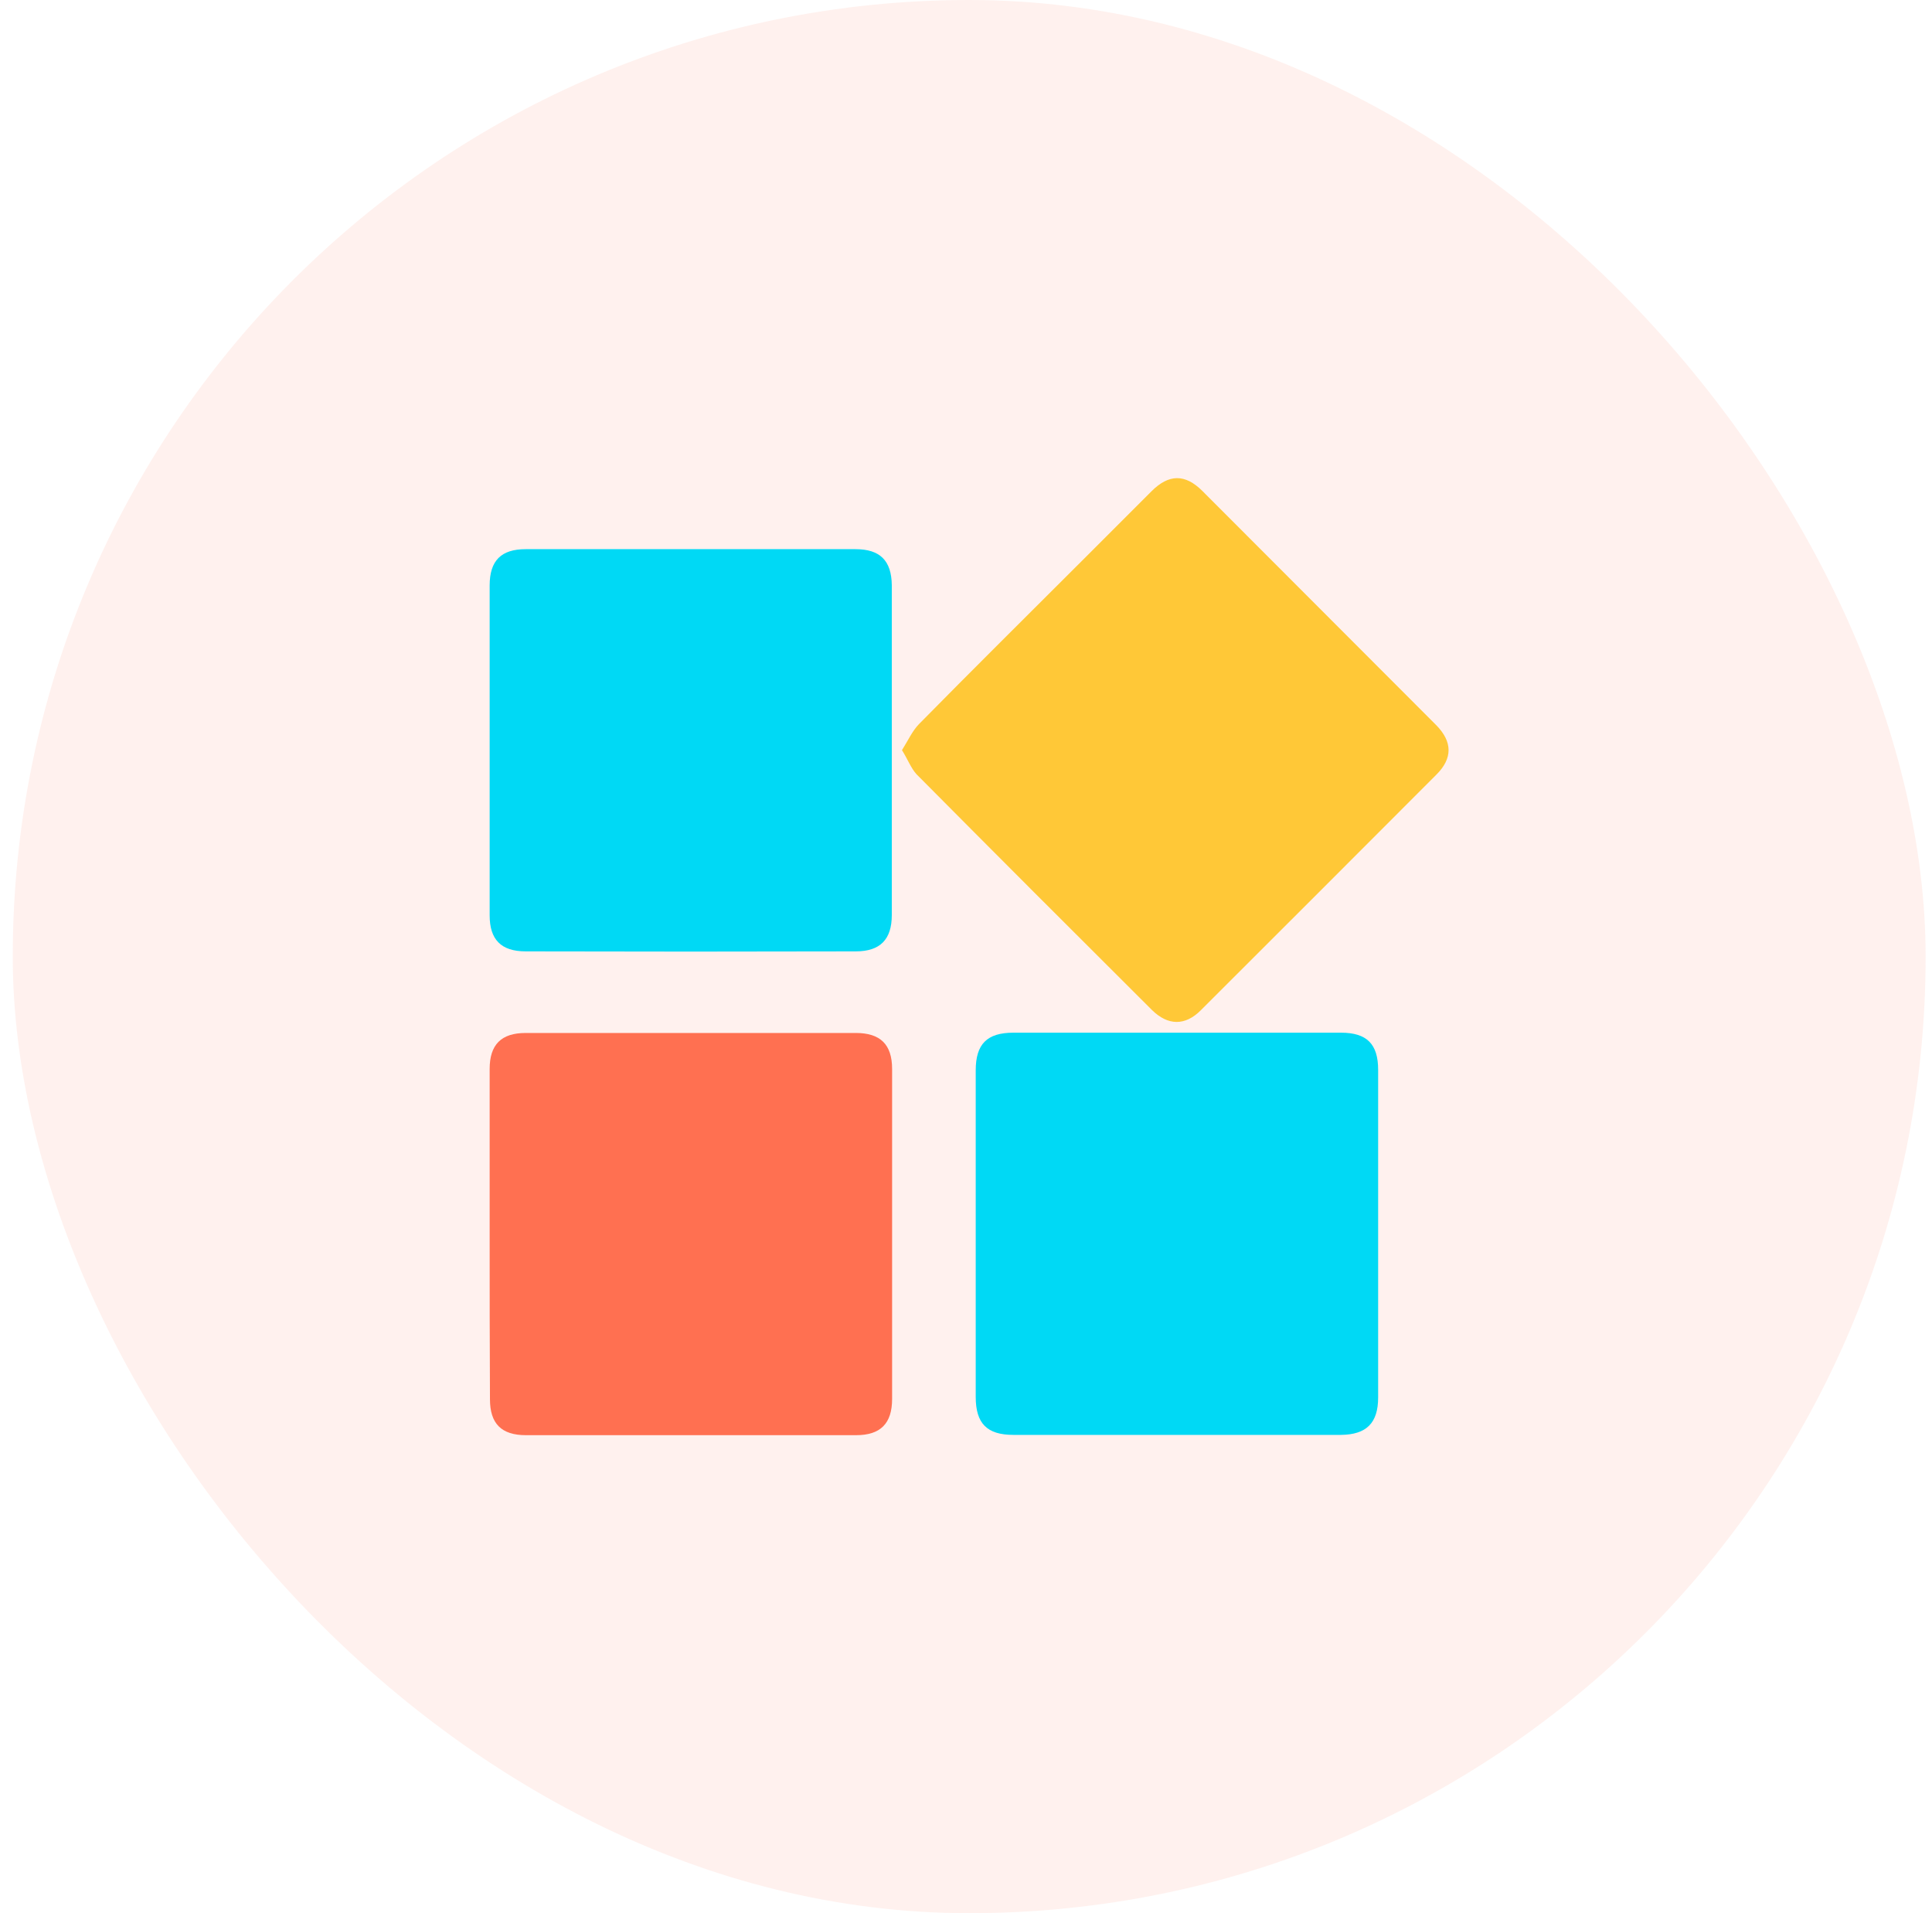
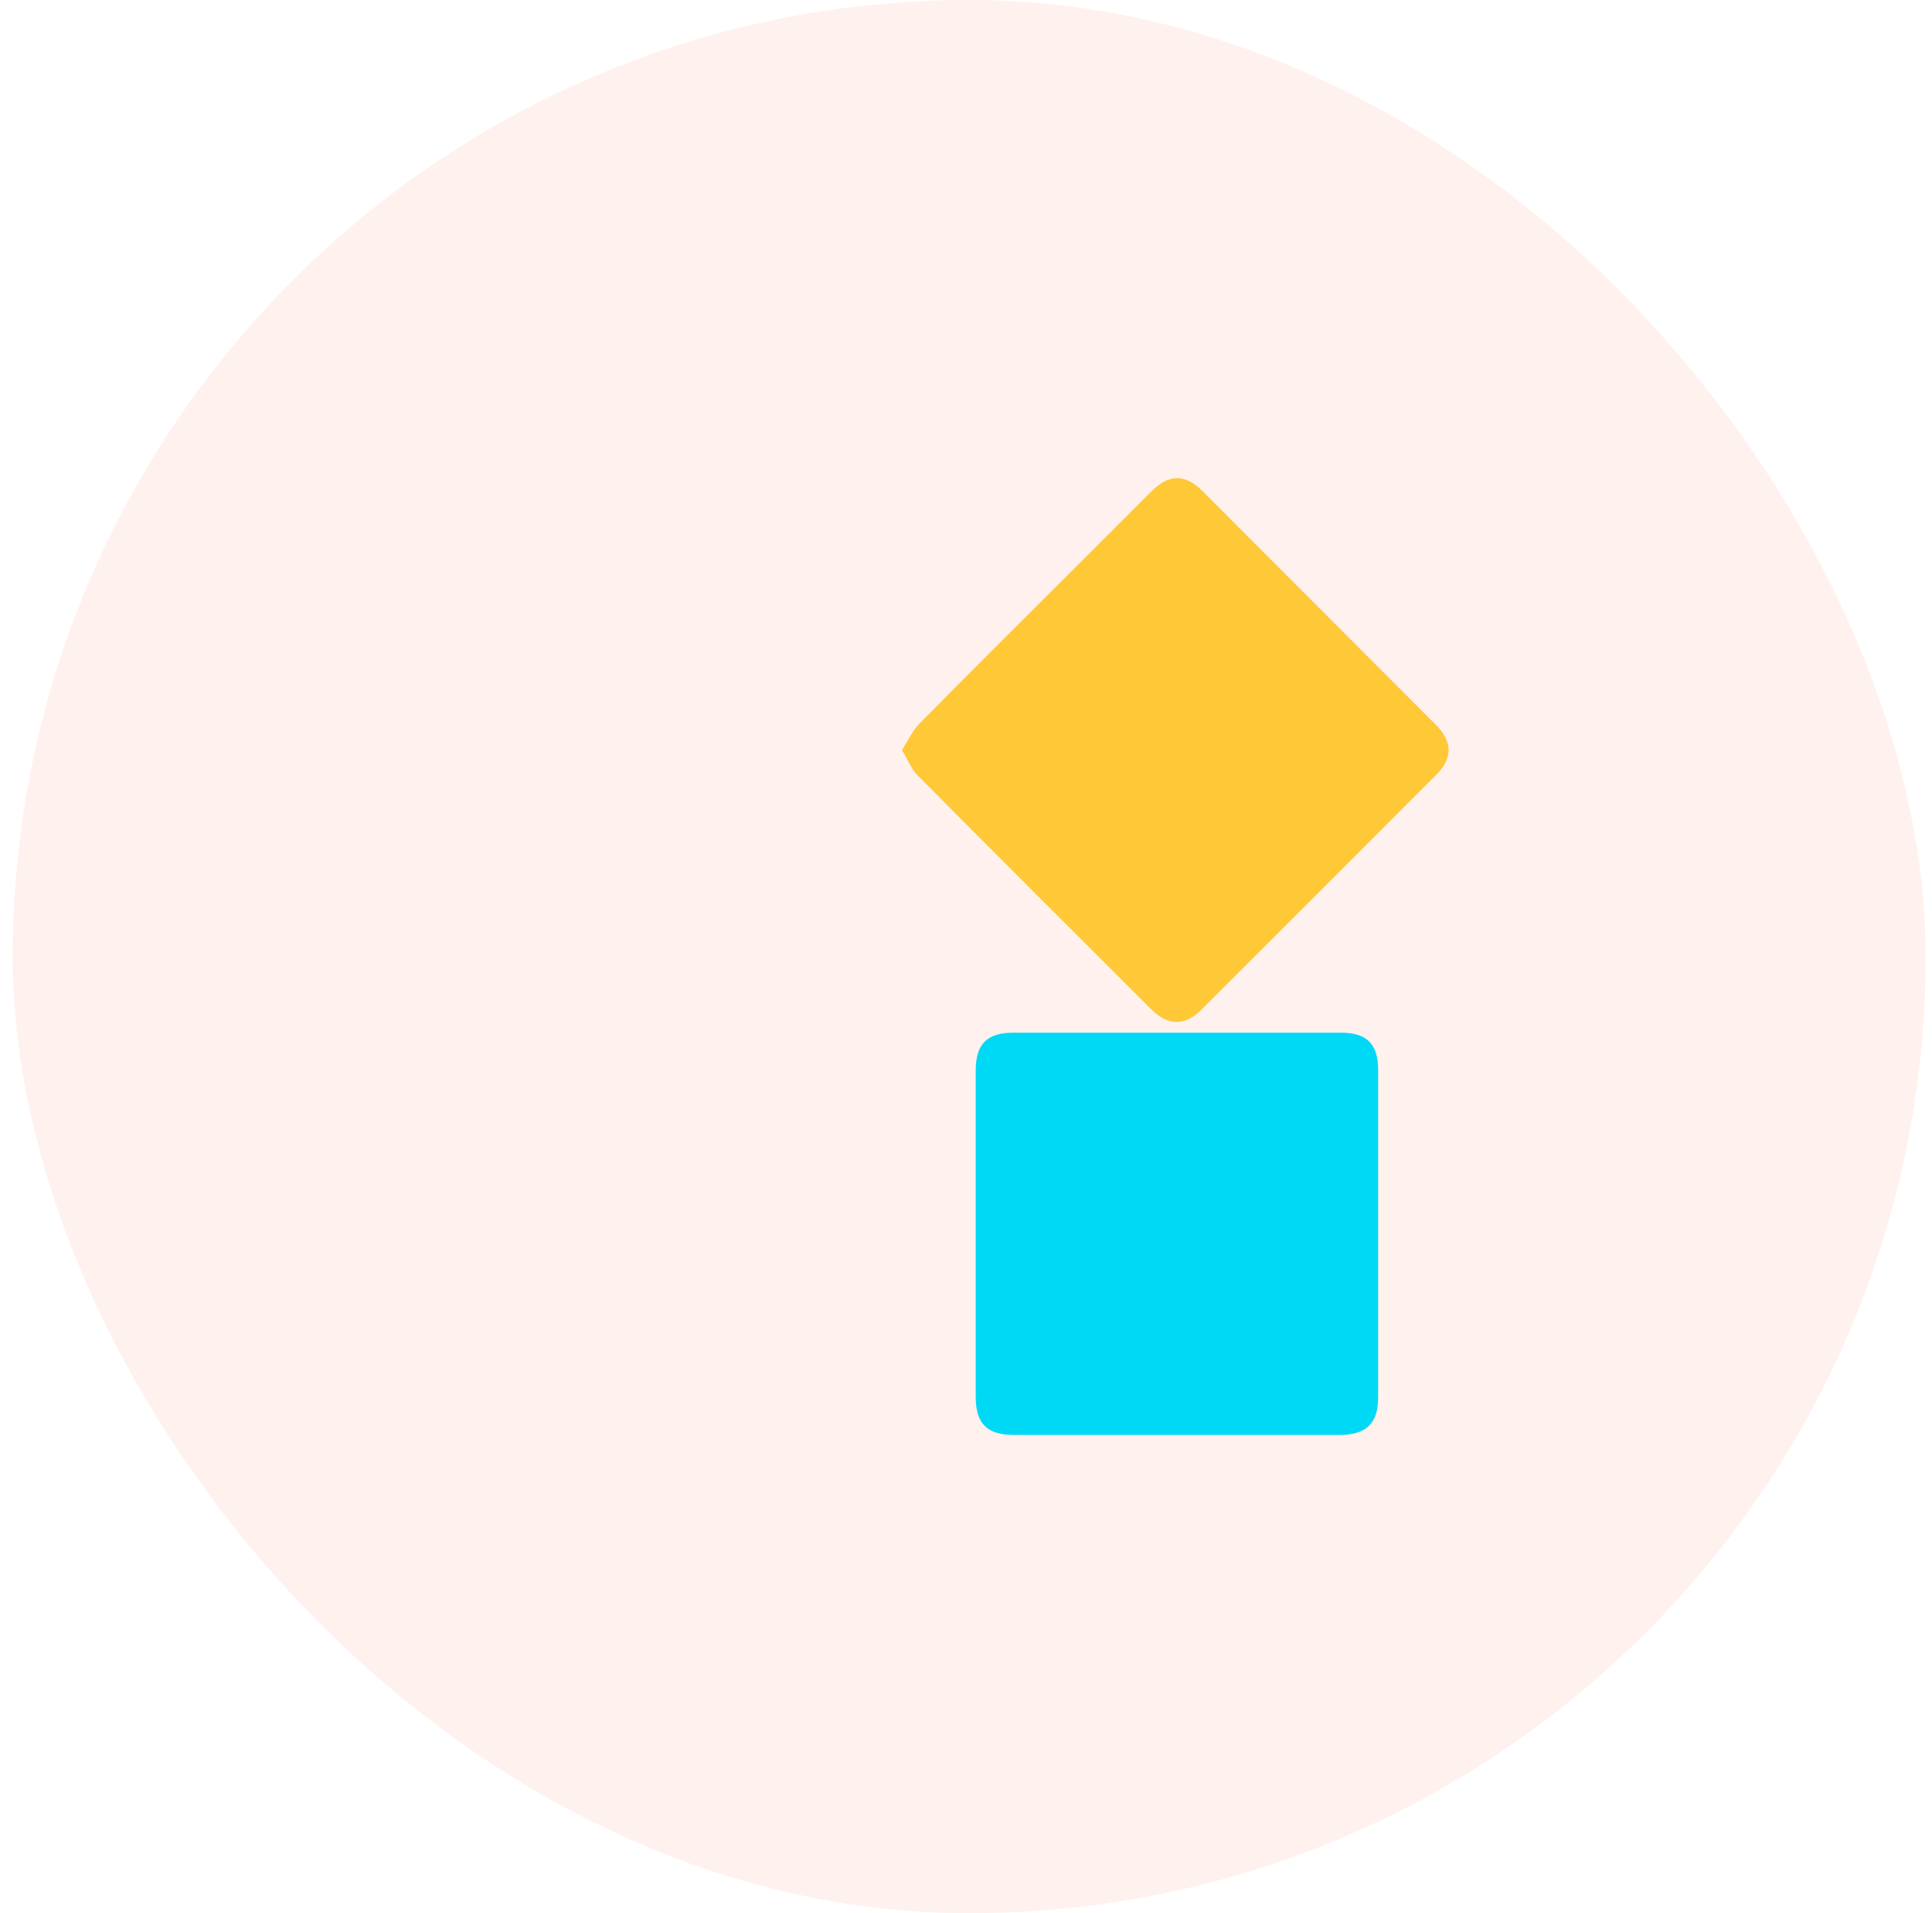
<svg xmlns="http://www.w3.org/2000/svg" width="101" height="100" viewBox="0 0 101 100" fill="none">
  <rect x="0.667" width="100" height="100" rx="50" fill="#FF7051" fill-opacity="0.1" />
  <g clip-path="url(#clip0_1_64)">
    <path d="M61.512 53.977C64.381 53.977 67.235 53.977 70.103 53.977C71.454 53.977 72.046 54.569 72.046 55.92C72.046 61.627 72.046 67.335 72.046 73.042C72.046 74.378 71.439 74.985 70.103 75C64.396 75 58.689 75 52.981 75C51.6 75 51.008 74.408 51.008 73.011C51.008 67.319 51.008 61.627 51.008 55.95C51.008 54.569 51.6 53.977 52.981 53.977C55.82 53.977 58.658 53.977 61.512 53.977Z" fill="#00D9F5" />
-     <path d="M25.598 64.466C25.598 61.597 25.598 58.728 25.598 55.874C25.598 54.599 26.206 53.992 27.481 53.992C33.233 53.992 38.986 53.992 44.739 53.992C46.014 53.992 46.637 54.584 46.637 55.874C46.637 61.627 46.637 67.38 46.637 73.118C46.637 74.408 46.029 75.015 44.754 75.015C39.002 75.015 33.249 75.015 27.496 75.015C26.206 75.015 25.614 74.408 25.614 73.133C25.598 70.234 25.598 67.35 25.598 64.466Z" fill="#FF7051" />
-     <path d="M36.133 28.704C39.002 28.704 41.87 28.704 44.724 28.704C45.999 28.704 46.606 29.296 46.621 30.586C46.621 36.339 46.621 42.092 46.621 47.829C46.621 49.105 46.014 49.727 44.739 49.727C38.986 49.742 33.233 49.742 27.481 49.727C26.19 49.727 25.598 49.105 25.598 47.845C25.598 42.092 25.598 36.339 25.598 30.601C25.598 29.296 26.206 28.704 27.481 28.704C30.365 28.704 33.249 28.704 36.133 28.704Z" fill="#00D9F5" />
    <path d="M47.153 39.208C47.471 38.707 47.684 38.221 48.033 37.857C50.856 34.988 53.71 32.164 56.564 29.311C57.778 28.096 58.977 26.897 60.192 25.683C61.102 24.772 61.952 24.757 62.863 25.668C66.931 29.751 71.014 33.819 75.082 37.902C75.932 38.767 75.948 39.633 75.097 40.483C70.999 44.596 66.886 48.695 62.772 52.808C61.952 53.628 61.057 53.613 60.222 52.793C56.108 48.695 51.995 44.581 47.912 40.468C47.623 40.149 47.456 39.693 47.153 39.208Z" fill="#FFC837" />
  </g>
  <defs>
    <clipPath id="clip0_1_64">
      <rect width="50.137" height="50" fill="white" transform="translate(25.598 25)" />
    </clipPath>
  </defs>
</svg>